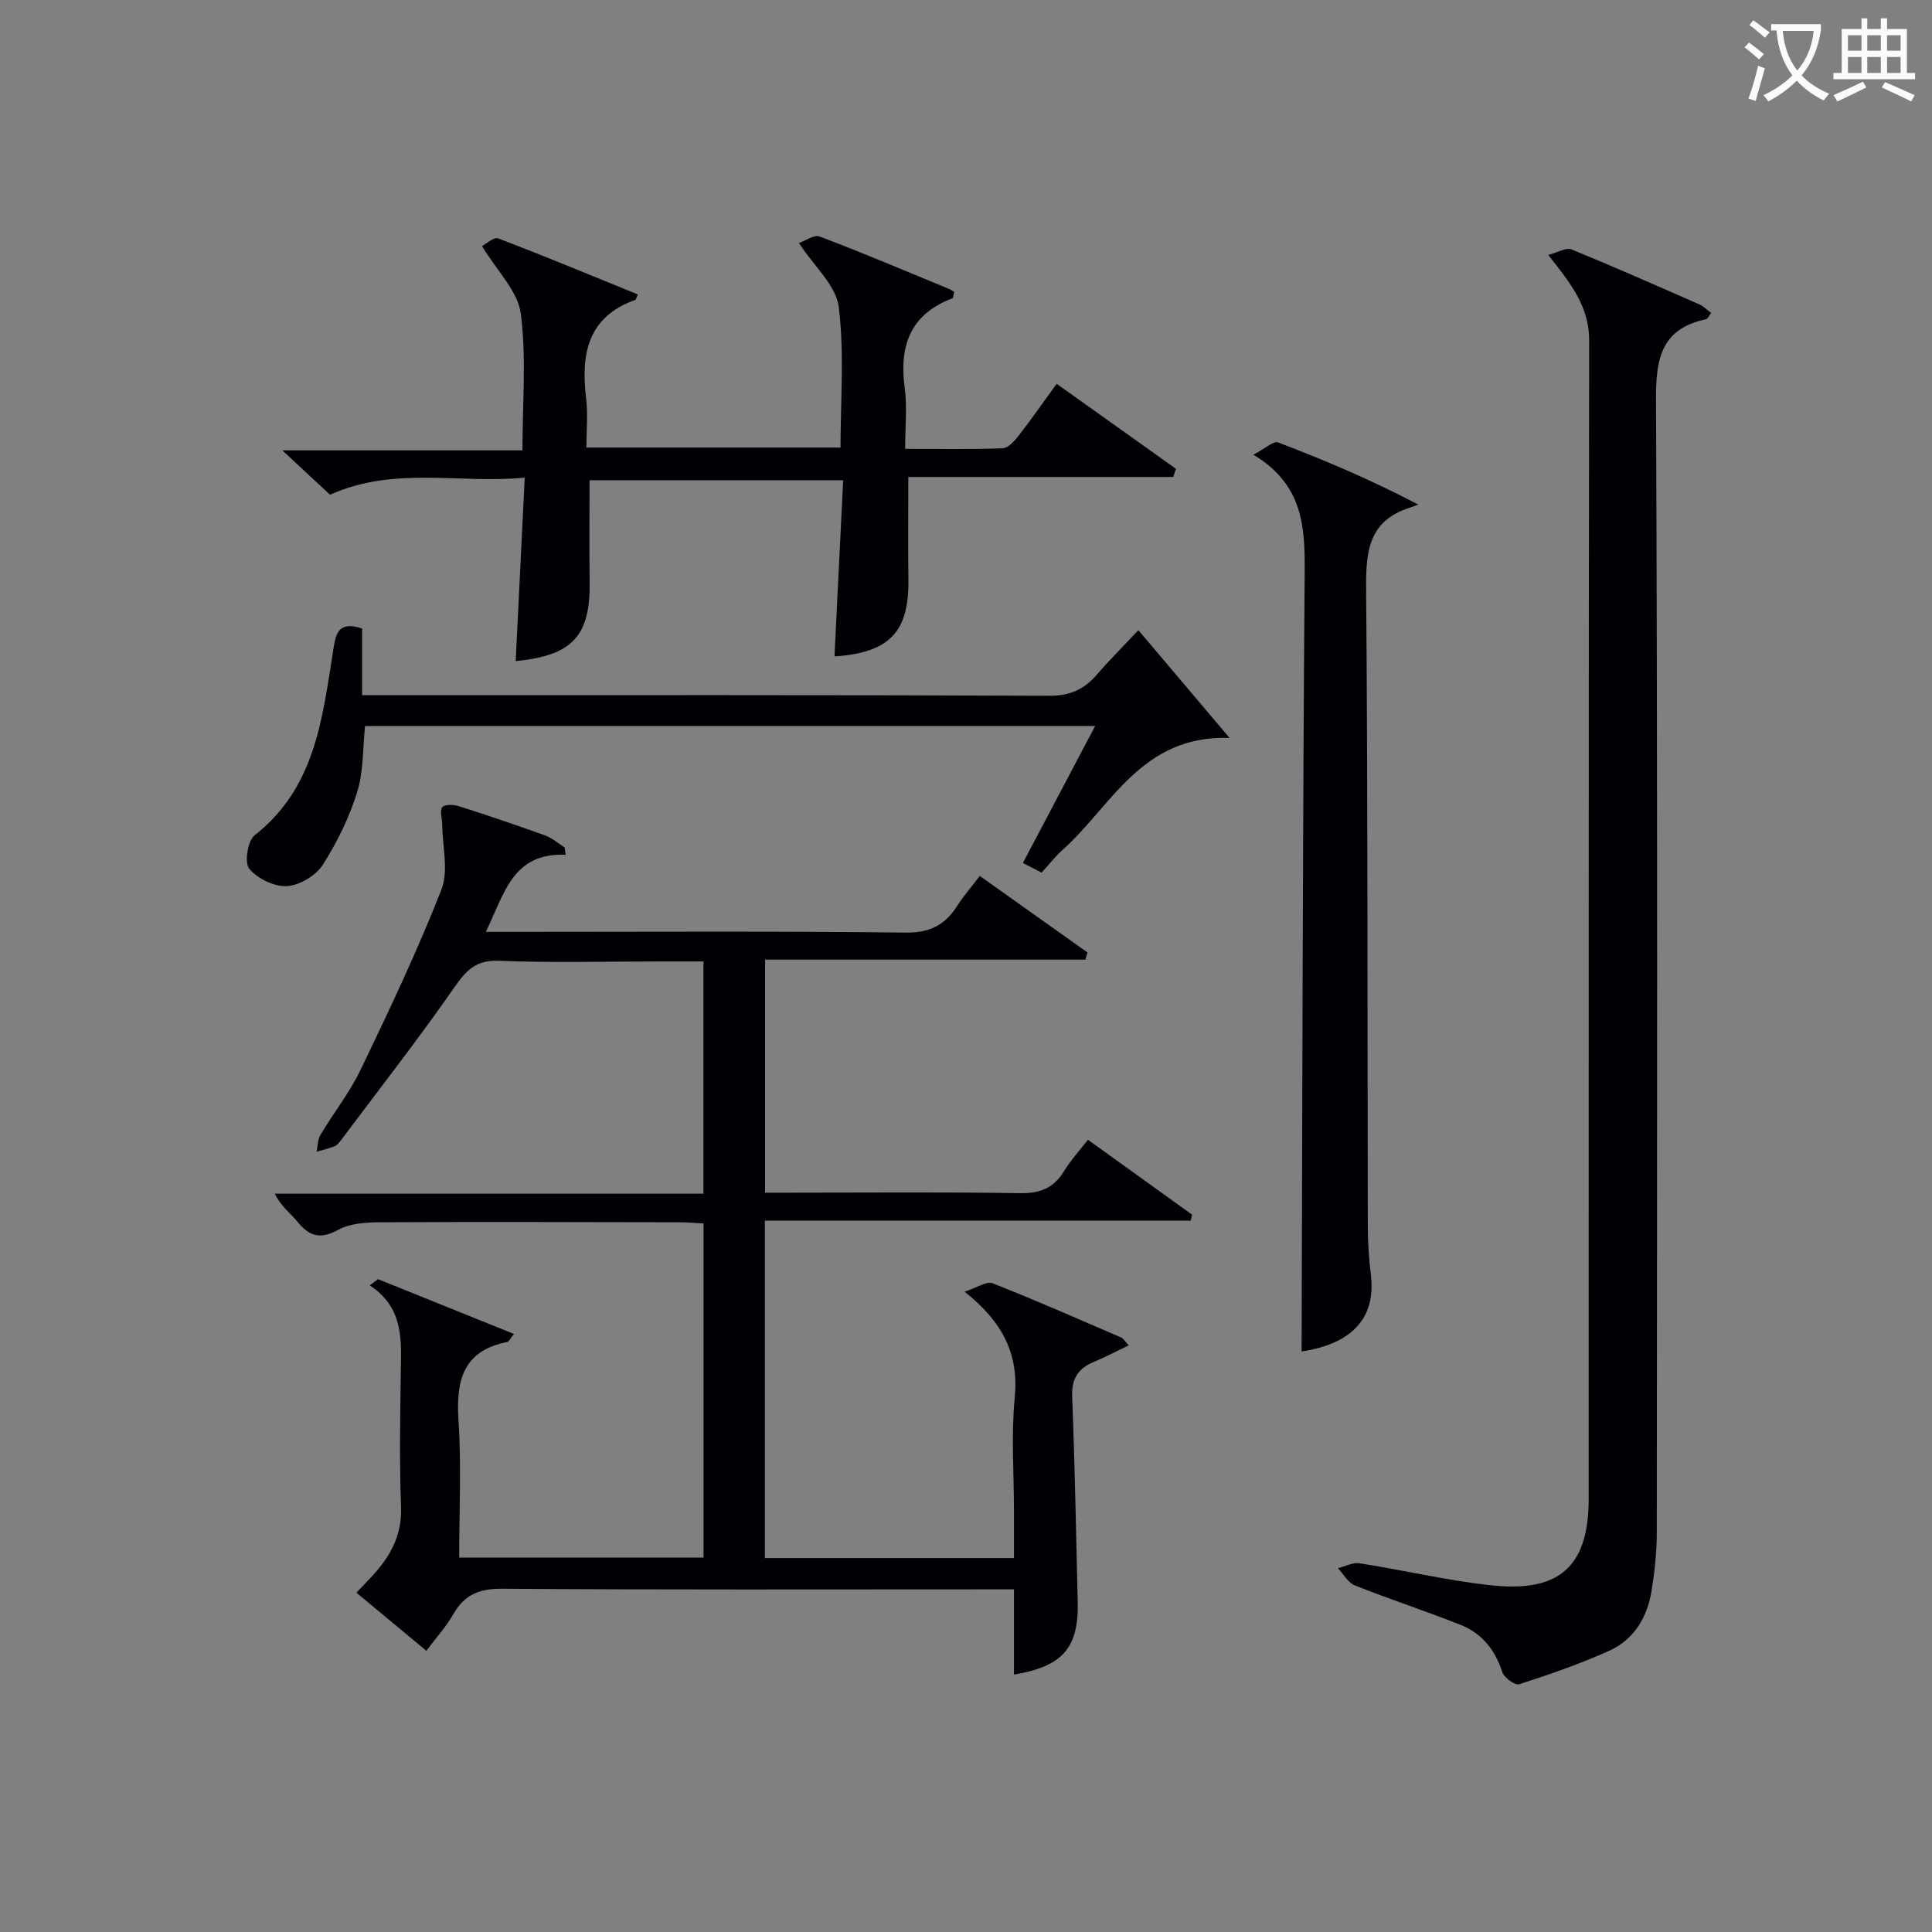
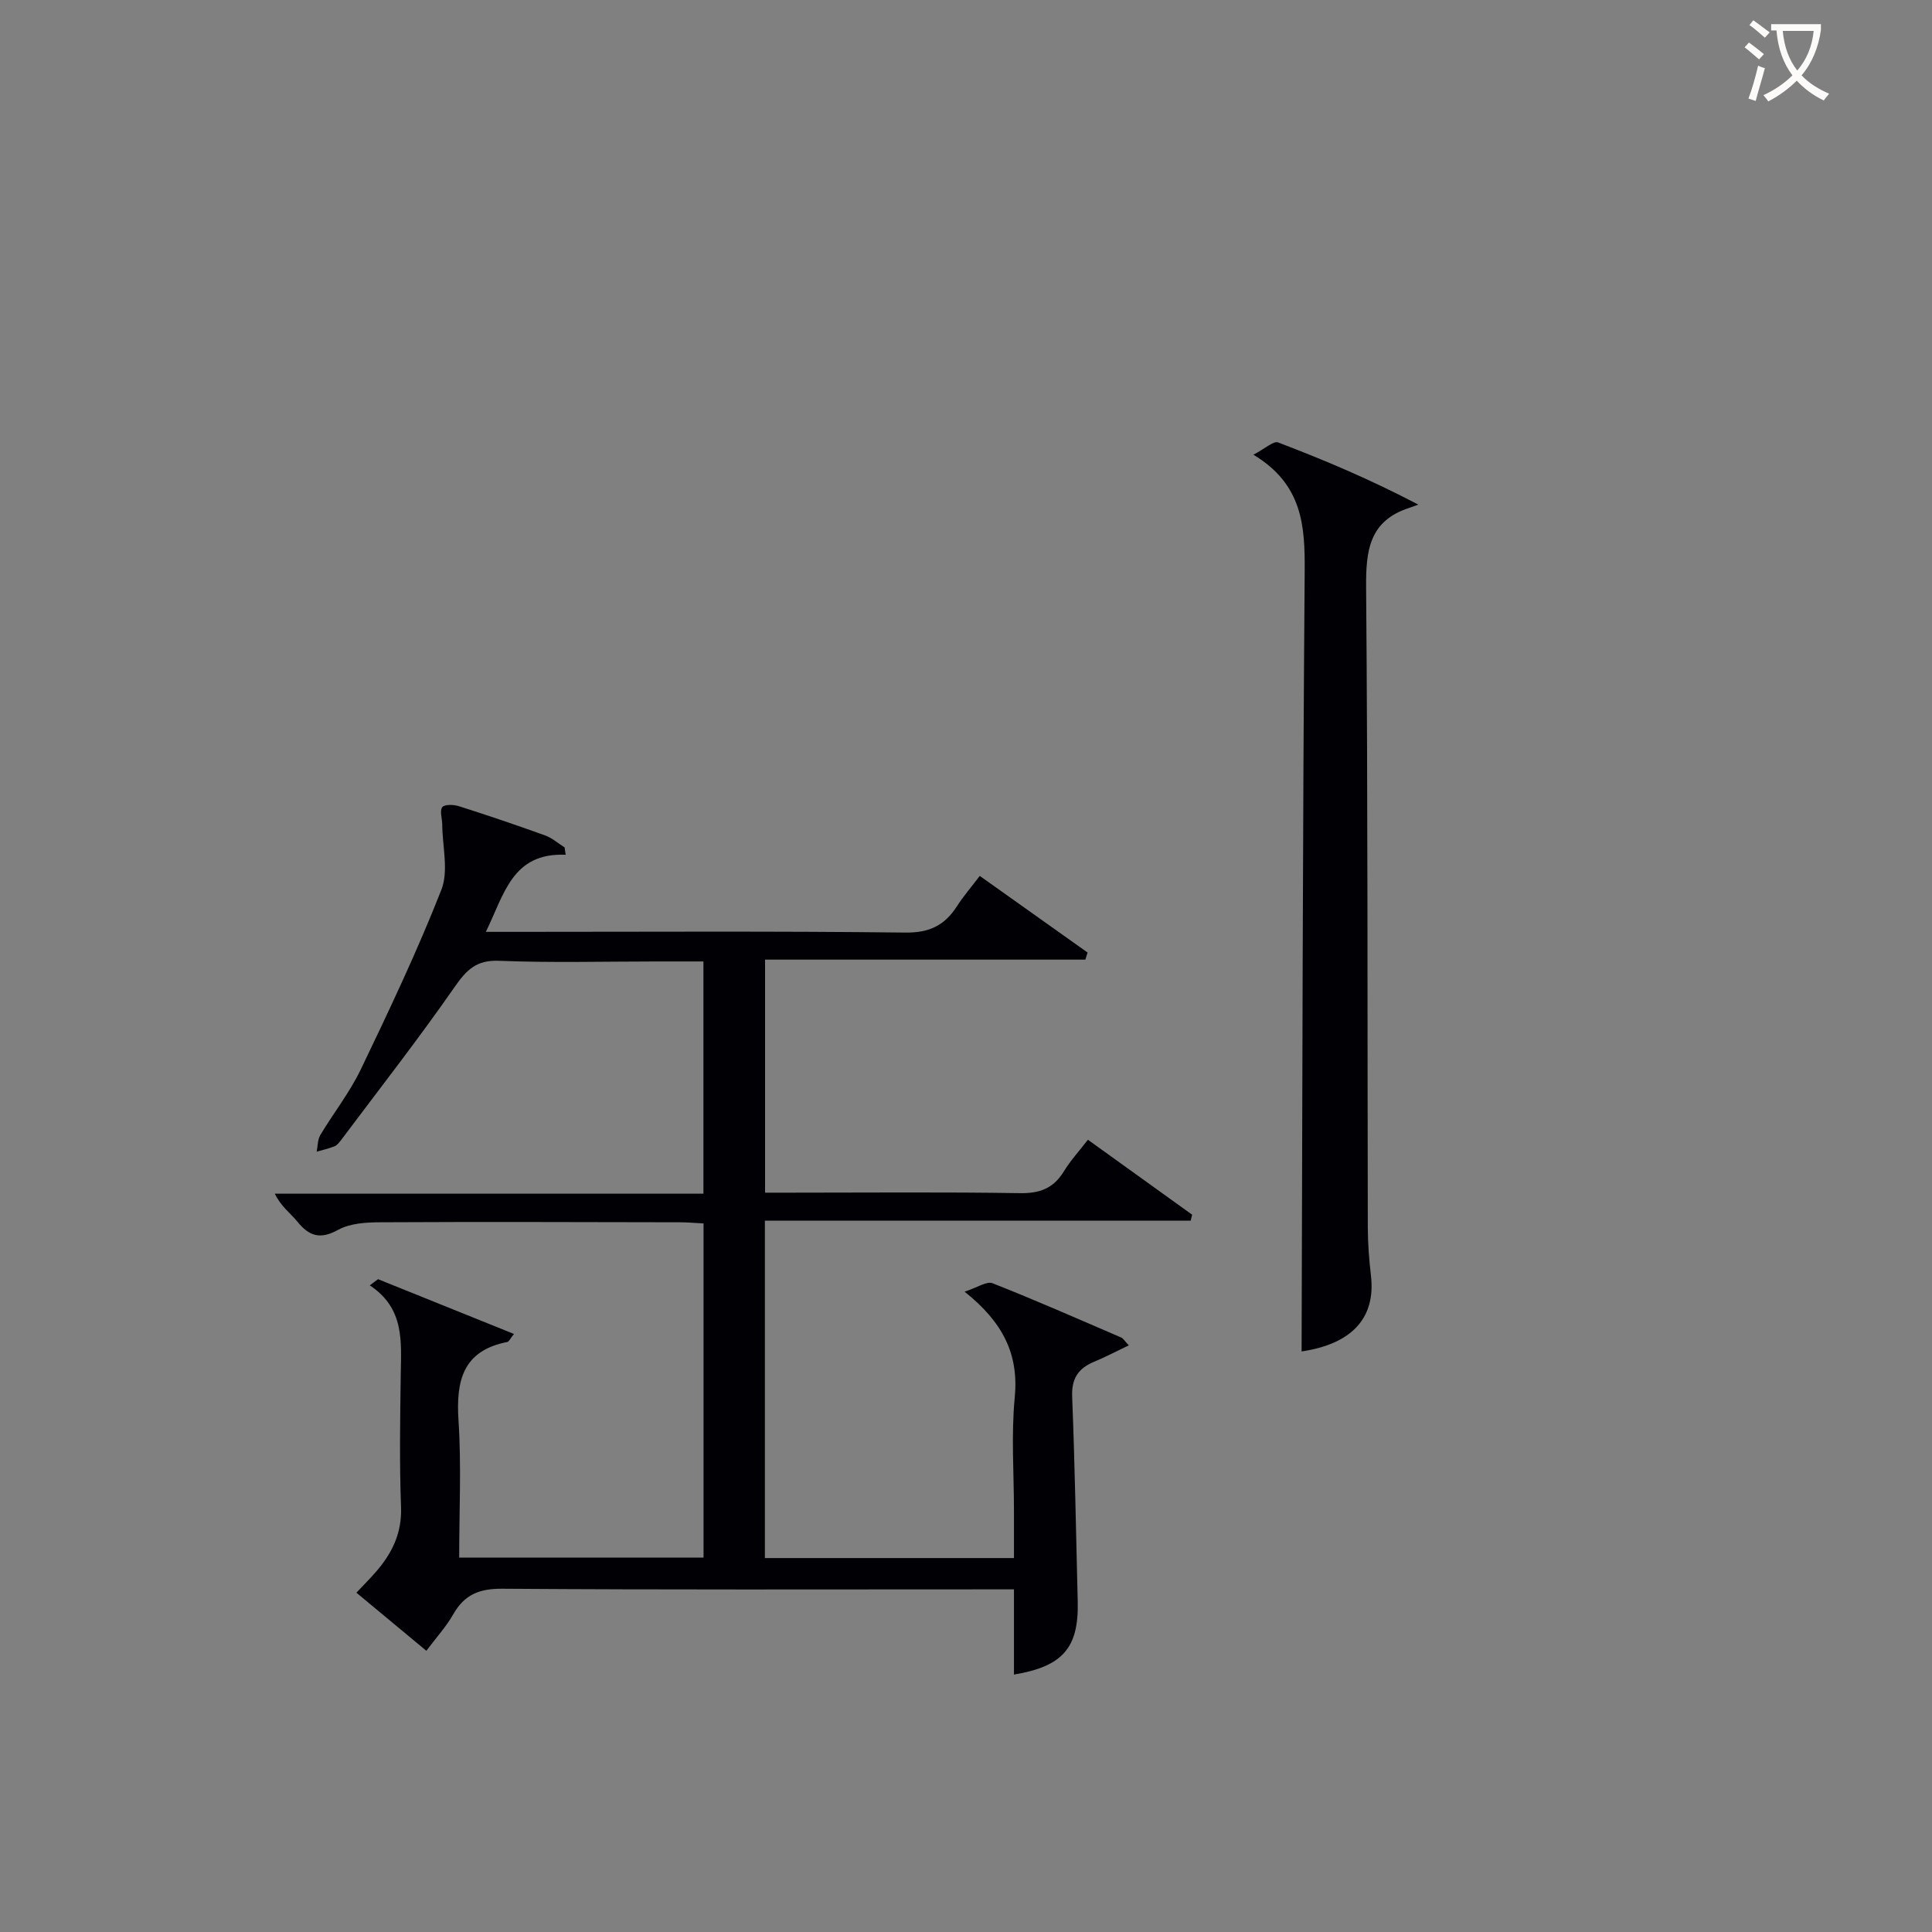
<svg xmlns="http://www.w3.org/2000/svg" enable-background="new 0 0 400 400" viewBox="0 0 400 400">
  <rect x="0" y="0" width="400" height="400" fill="#808080" stroke="none" />
  <g fill="#010105">
    <path d="m117.12 176.97c-11.08-.47-12.7 8.15-16.53 15.96h5.89c26.99 0 53.99-.17 80.98.15 4.99.06 8.12-1.51 10.65-5.43 1.33-2.07 2.95-3.95 4.74-6.3 7.61 5.41 14.96 10.63 22.32 15.86-.15.49-.3.98-.46 1.47-22 0-44 0-66.31 0v48.25h5.28c15.83 0 31.66-.15 47.49.1 4.12.07 6.95-1.01 9.09-4.51 1.37-2.24 3.17-4.2 4.98-6.55 7.4 5.33 14.49 10.42 21.58 15.52-.1.41-.2.82-.3 1.24-29.29 0-58.58 0-88.16 0v69.85h51.57c0-3.23 0-6.49 0-9.75 0-7.83-.59-15.72.16-23.48.86-8.91-2.36-15.53-10.38-21.92 2.65-.86 4.58-2.22 5.78-1.75 8.97 3.53 17.79 7.43 26.65 11.24.39.17.64.64 1.56 1.62-2.6 1.24-4.82 2.42-7.13 3.38-3.31 1.36-4.75 3.47-4.59 7.27.56 14.13.8 28.27 1.15 42.41.23 9.54-3.07 13.42-13.2 15.1 0-2.85 0-5.62 0-8.38 0-2.82 0-5.64 0-9.26-2.17 0-4.09 0-6 0-33.33 0-66.65.11-99.97-.13-4.74-.03-7.8 1.22-10.11 5.28-1.46 2.57-3.51 4.8-5.58 7.57-4.92-4.08-9.61-7.98-14.48-12.03 1.48-1.57 2.75-2.85 3.94-4.2 3.38-3.86 5.5-8.05 5.3-13.51-.34-9.15-.19-18.33-.06-27.49.09-6.78.82-13.65-6.41-18.43.57-.43 1.14-.85 1.71-1.28 9.27 3.74 18.55 7.48 28.14 11.34-.78.96-1.02 1.59-1.38 1.66-9.24 1.82-10.64 8.05-10.1 16.28.61 9.28.14 18.64.14 28.37h50.59c0-23 0-45.91 0-69.19-1.74-.09-3.35-.24-4.96-.24-20.66-.04-41.32-.11-61.98 0-2.93.01-6.25.21-8.7 1.56-3.71 2.05-5.99 1.34-8.44-1.68-1.45-1.78-3.41-3.14-4.68-5.8h88.74c0-16.22 0-31.8 0-48.08-3.29 0-6.56 0-9.82 0-10.83 0-21.67.3-32.49-.14-4.74-.19-6.75 1.9-9.23 5.46-7.48 10.75-15.55 21.08-23.41 31.56-.4.53-.85 1.14-1.42 1.38-1.19.49-2.47.76-3.71 1.12.24-1.16.19-2.5.77-3.46 2.73-4.56 6.08-8.81 8.37-13.57 5.88-12.25 11.72-24.55 16.68-37.19 1.54-3.92.21-8.97.18-13.51-.01-1.23-.56-2.79 0-3.59.43-.6 2.34-.56 3.41-.22 6 1.91 11.97 3.93 17.9 6.07 1.46.53 2.7 1.65 4.04 2.49.05.52.13 1.02.21 1.51z" />
-     <path d="m320.54 52.78c2.05-.53 3.73-1.59 4.8-1.15 8.91 3.64 17.72 7.54 26.53 11.41.84.37 1.52 1.1 2.4 1.76-.48.61-.7 1.22-1.04 1.29-9.17 1.95-10.41 7.95-10.37 16.48.34 78.28.22 156.57.16 234.85 0 3.96-.45 7.95-1.07 11.87-.88 5.55-3.64 10.19-8.85 12.52-6.02 2.7-12.3 4.87-18.58 6.9-.85.27-3.11-1.36-3.48-2.51-1.49-4.59-4.21-8.02-8.6-9.77-7.24-2.88-14.68-5.3-21.92-8.18-1.42-.57-2.36-2.35-3.52-3.57 1.5-.37 3.08-1.24 4.49-1.02 8.99 1.41 17.9 3.52 26.93 4.53 13.54 1.52 20.5-2.97 20.5-17.82.02-79.95-.04-159.9.1-239.85.02-7-3.75-11.78-8.48-17.74z" />
-     <path d="m106.77 136.87c.62-12.66 1.23-24.89 1.87-37.98-13.62 1.32-26.98-2.45-40.31 3.54-2.8-2.6-5.91-5.5-9.88-9.19h49.72c0-9.87.84-19.24-.35-28.34-.6-4.61-4.88-8.74-8.02-13.95.75-.38 2.42-1.94 3.36-1.58 9.7 3.68 19.28 7.68 28.89 11.59-.36.83-.39 1.08-.5 1.12-9.95 3.54-11.3 11.28-10.2 20.42.39 3.25.06 6.59.06 10.16h52.61c0-9.72.82-19.56-.37-29.14-.54-4.38-5.02-8.28-8.24-13.2 1.26-.43 3.13-1.8 4.31-1.35 9 3.41 17.86 7.17 26.75 10.84.46.19.87.5 1.08.62-.18.76-.17 1.26-.33 1.32-8.77 3.29-11.09 9.85-9.91 18.58.53 3.9.09 7.94.09 12.6 7.03 0 13.62.13 20.2-.12 1.14-.04 2.44-1.51 3.3-2.61 2.64-3.39 5.09-6.92 7.87-10.74 8.43 6.01 16.57 11.81 24.71 17.61-.19.56-.39 1.12-.58 1.68-18.3 0-36.61 0-54.84 0 0 7.61-.08 14.38.02 21.15.15 10.9-3.83 15.22-15.31 16.01.59-12.06 1.19-24.09 1.8-36.48-17.82 0-35.19 0-52.51 0 0 7.11-.08 14.04.02 20.97.17 11.24-3.51 15.33-15.31 16.47z" />
    <path d="m269.48 279.8c.17-53.95.22-107.71.64-161.46.07-9.43-.4-18.05-10.62-24.2 2.46-1.28 4.17-2.9 5.11-2.54 9.56 3.64 18.99 7.61 29.03 12.87-.64.23-1.28.49-1.93.7-8.25 2.69-8.94 8.87-8.87 16.52.37 44.16.25 88.32.35 132.47.01 3.32.27 6.65.65 9.94 1.03 8.84-4.03 14.17-14.36 15.7z" />
-     <path d="m211.78 178.67c5.01-9.5 9.86-18.69 14.96-28.36-50.79 0-100.86 0-151.16 0-.49 4.63-.3 9.41-1.64 13.71-1.65 5.27-4.15 10.42-7.14 15.07-1.43 2.22-4.81 4.23-7.41 4.37-2.62.14-6.08-1.55-7.79-3.6-1.03-1.24-.32-5.81 1.13-6.94 12.45-9.74 13.98-23.93 16.2-37.89.52-3.27.7-6.67 6.04-4.91v13.81h6.27c45.33 0 90.66-.07 135.99.12 4.31.02 7.23-1.32 9.88-4.39 2.6-3.02 5.43-5.84 8.58-9.19 6.13 7.24 12.05 14.24 18.87 22.3-18.22-.6-24.39 14.09-34.56 23.19-1.48 1.32-2.71 2.92-4.35 4.71-1.19-.62-2.41-1.25-3.87-2z" />
  </g>
  <path d="m362.1 8.8c1.1.8 2.1 1.6 3.1 2.4l-1 1.1c-1.3-1.1-2.3-2-3-2.5zm1.9 4.8c.5.2.9.4 1.4.5-.6 2.3-1.3 4.5-1.9 6.8l-1.5-.5c.8-2.1 1.4-4.3 2-6.8zm-1-9.4c1.3.9 2.4 1.8 3.4 2.5l-1 1.1c-1.4-1.2-2.4-2.1-3.2-2.6zm3.7 2.2v-1.4h10.3v1.2c-.5 3.6-1.8 6.8-4 9.4 1.5 1.6 3.4 2.8 5.7 3.8-.3.4-.7.8-1.1 1.4-2.3-1.1-4.1-2.5-5.6-4.1-1.6 1.6-3.6 3.1-5.9 4.3-.3-.5-.7-.9-1-1.3 2.4-1.1 4.4-2.5 6-4.1-1.9-2.5-3-5.6-3.3-9.3h-1.1zm8.8 0h-6.4c.3 3.3 1.3 6 3 8.2 2-2.3 3.1-5.1 3.4-8.2z" fill="#fcfbfa" />
-   <path d="m385.3 3.8h1.3v2.2h2.8v-2.2h1.3v2.2h4.1v9.1h1.7v1.3h-16.9v-1.3h1.7v-9.1h4.1v-2.2zm.4 13.1.7 1.2c-1.8.9-3.8 1.9-6 2.9-.2-.4-.5-.8-.8-1.3 2.3-1 4.3-1.9 6.1-2.8zm-3.1-6.4h2.8v-3.2h-2.8zm0 4.6h2.8v-3.3h-2.8zm4-4.6h2.8v-3.2h-2.8zm0 4.6h2.8v-3.3h-2.8zm3.7 1.9c2.1.9 4.1 1.8 6.1 2.7l-.7 1.3c-2.2-1.1-4.2-2-6.1-2.9zm3.2-9.7h-2.8v3.2h2.8zm-2.8 7.8h2.8v-3.3h-2.8z" fill="#fcfbfa" />
</svg>